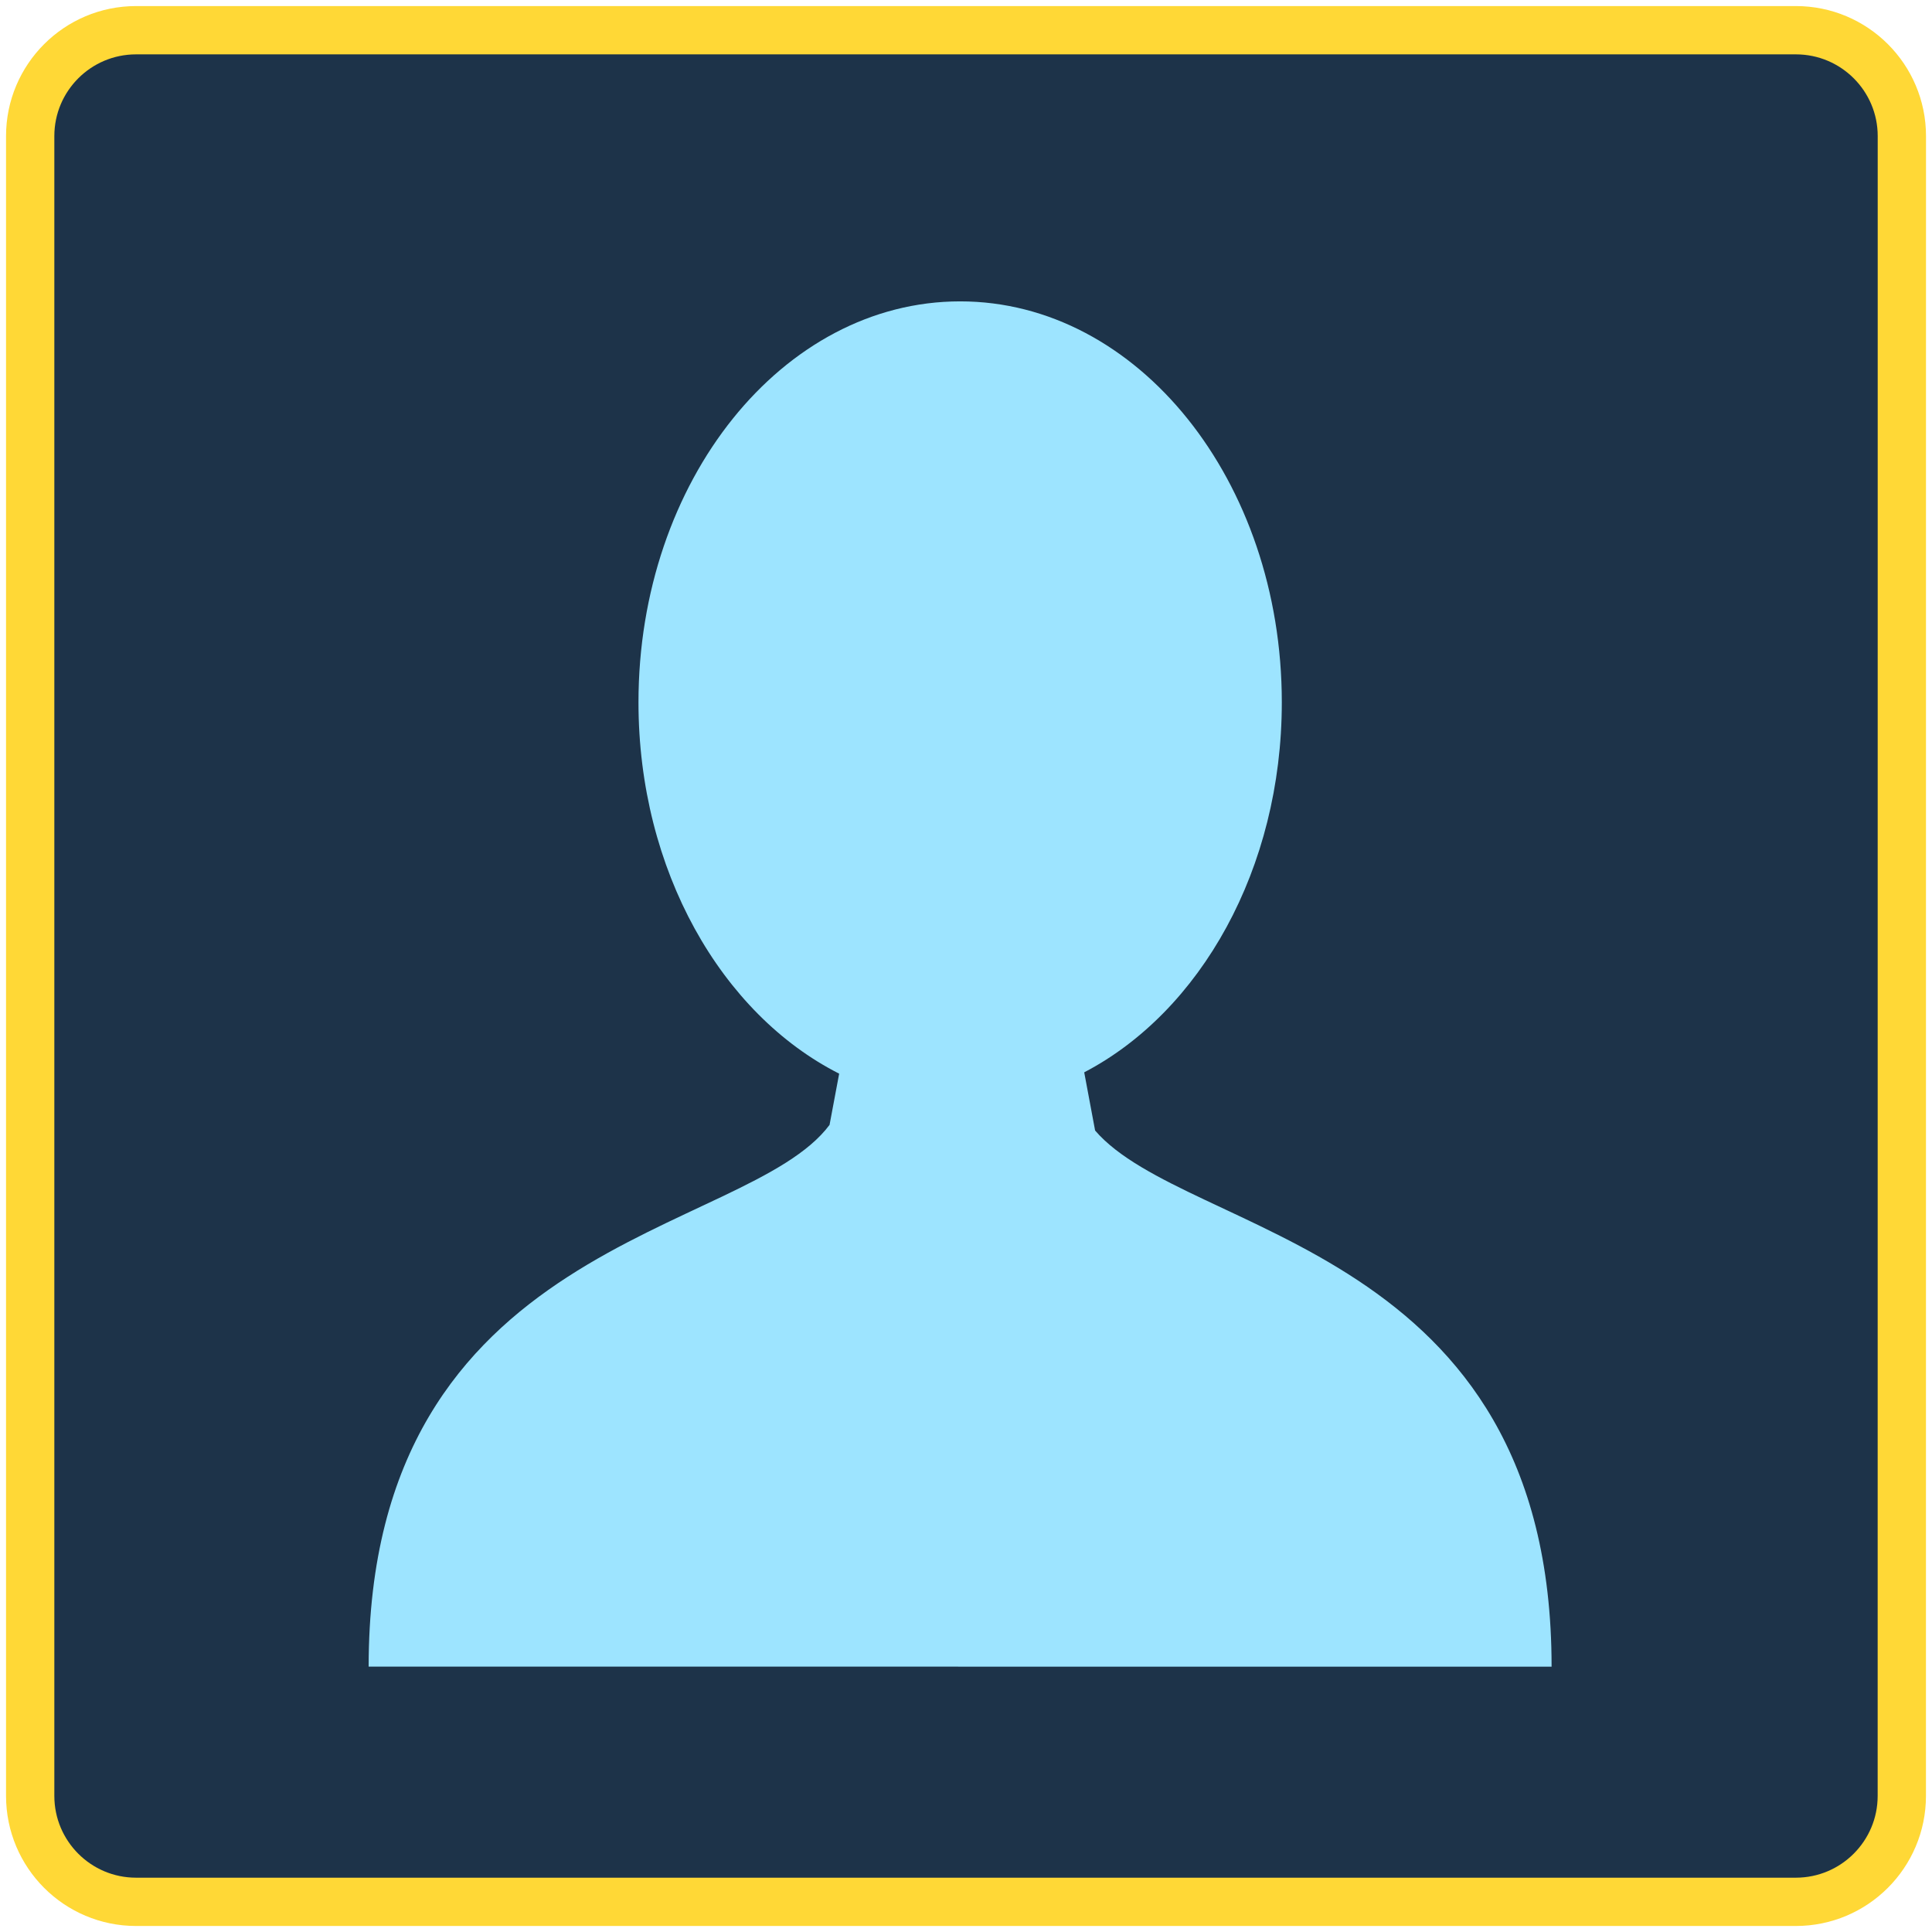
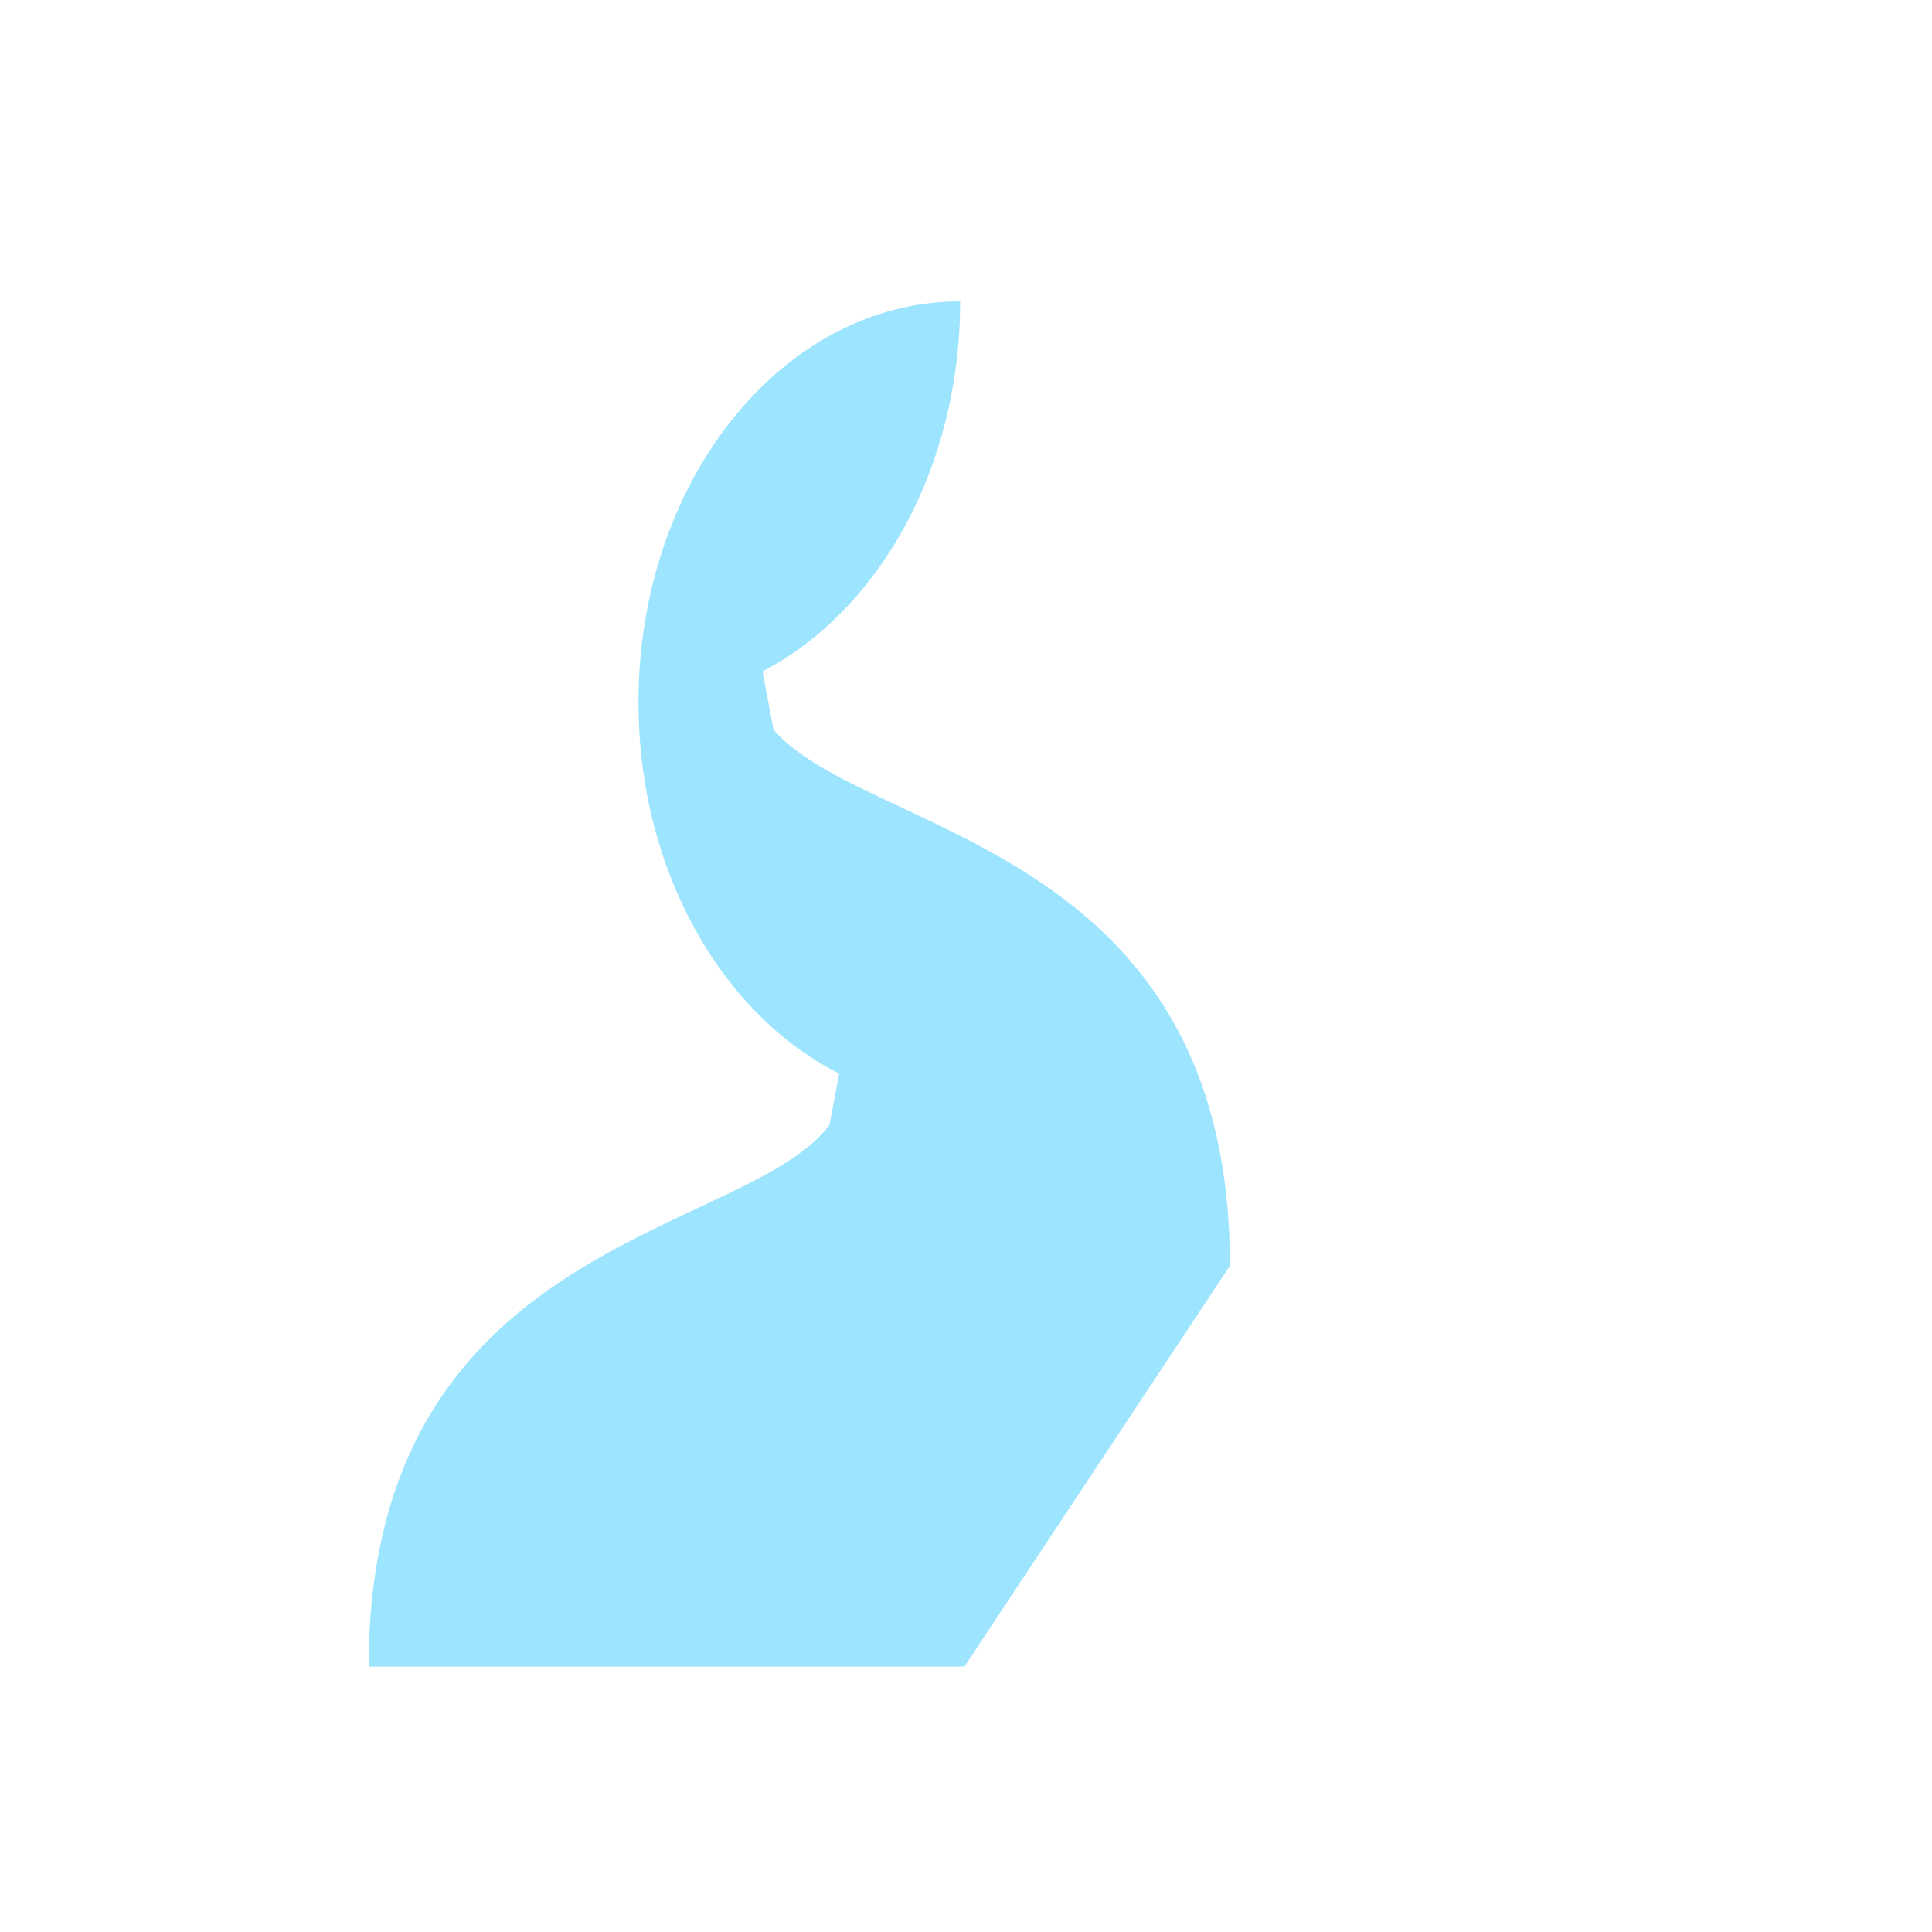
<svg xmlns="http://www.w3.org/2000/svg" version="1.1" id="Layer_1" x="0px" y="0px" width="80px" height="80px" viewBox="0 0 80 80" enable-background="new 0 0 80 80" xml:space="preserve">
  <g id="personal">
-     <path fill="#1D3349" stroke="#FFD836" stroke-width="2" stroke-miterlimit="10" d="M78.75,74.363c0,2.423-1.966,4.388-4.389,4.388   H5.635c-2.422,0-4.385-1.965-4.385-4.388V5.636c0-2.422,1.963-4.385,4.385-4.385h68.729c2.422,0,4.388,1.963,4.388,4.385   L78.75,74.363L78.75,74.363z" />
-     <path fill="#9DE4FF" d="M39.932,69.013L39.932,69.013l-0.348-0.001H15.265c0-17.787,15.62-17.782,19.085-22.433l0.398-2.121   c-4.872-2.468-8.31-8.418-8.31-15.377c0-9.168,5.964-16.602,13.32-16.602c7.355,0,13.319,7.435,13.319,16.602   c0,6.901-3.375,12.813-8.182,15.322l0.451,2.41c3.801,4.424,18.902,4.714,18.902,22.201L39.932,69.013L39.932,69.013z" />
+     <path fill="#9DE4FF" d="M39.932,69.013L39.932,69.013l-0.348-0.001H15.265c0-17.787,15.62-17.782,19.085-22.433l0.398-2.121   c-4.872-2.468-8.31-8.418-8.31-15.377c0-9.168,5.964-16.602,13.32-16.602c0,6.901-3.375,12.813-8.182,15.322l0.451,2.41c3.801,4.424,18.902,4.714,18.902,22.201L39.932,69.013L39.932,69.013z" />
  </g>
</svg>